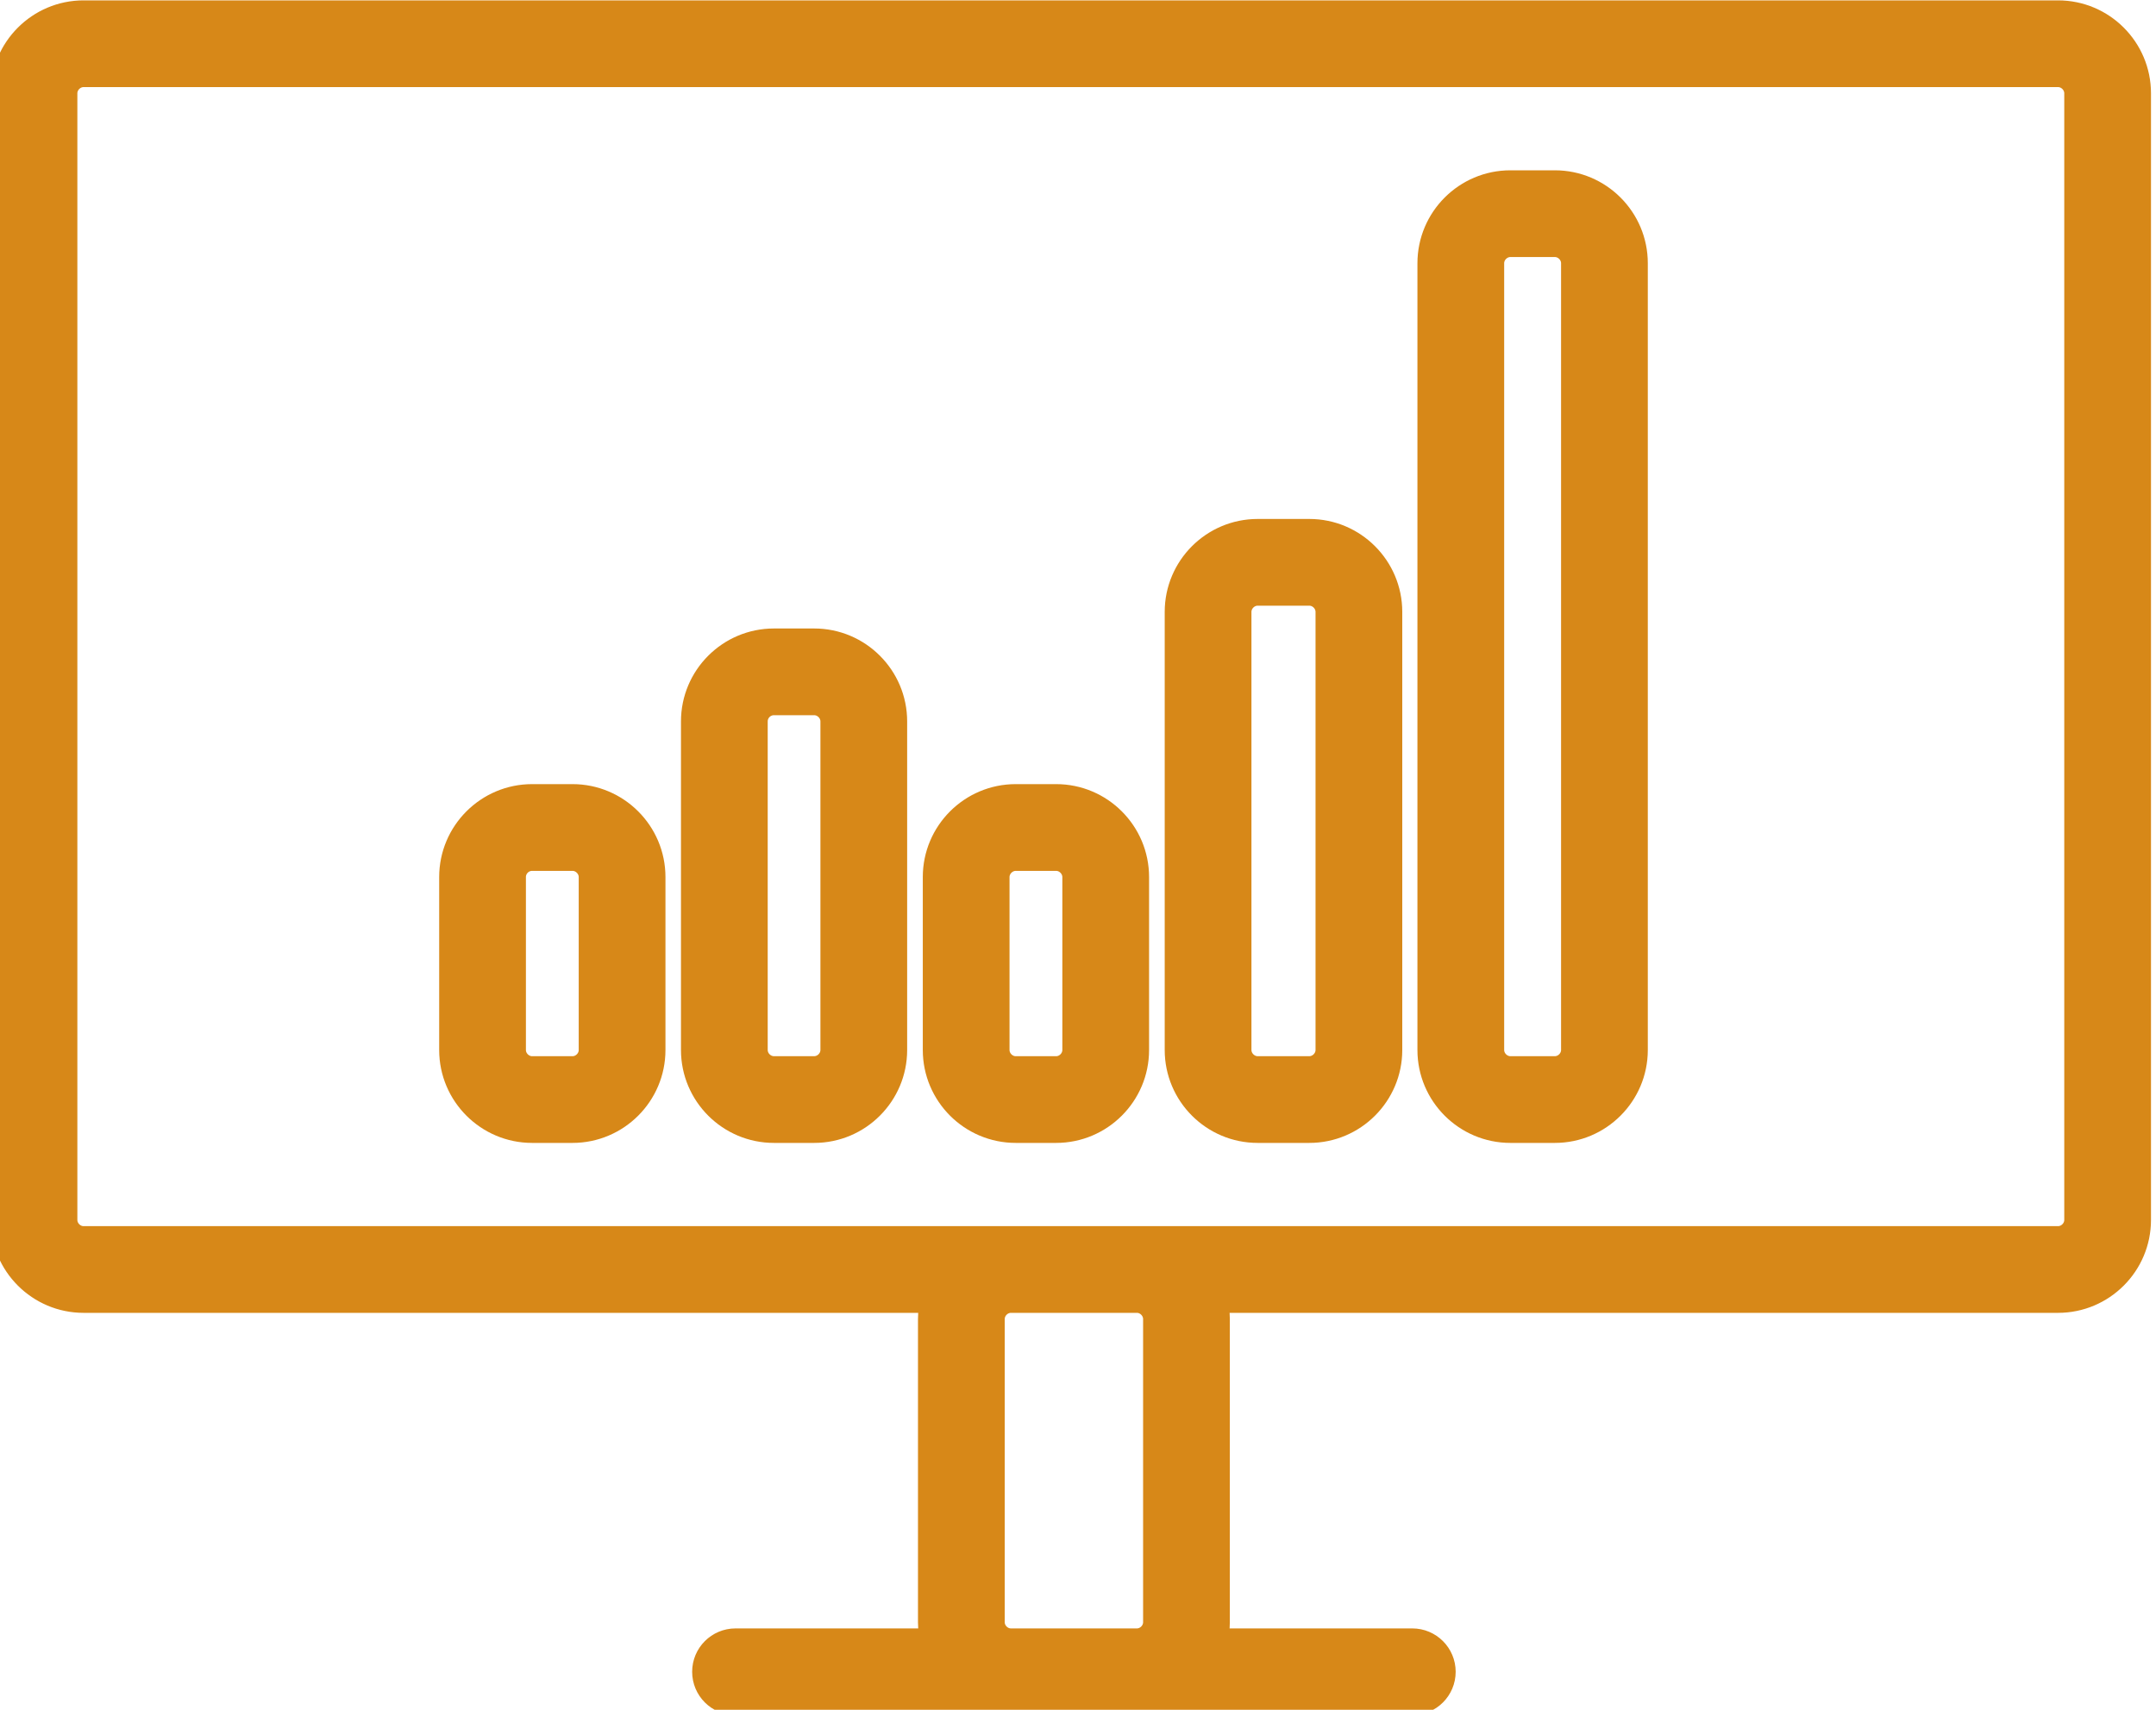
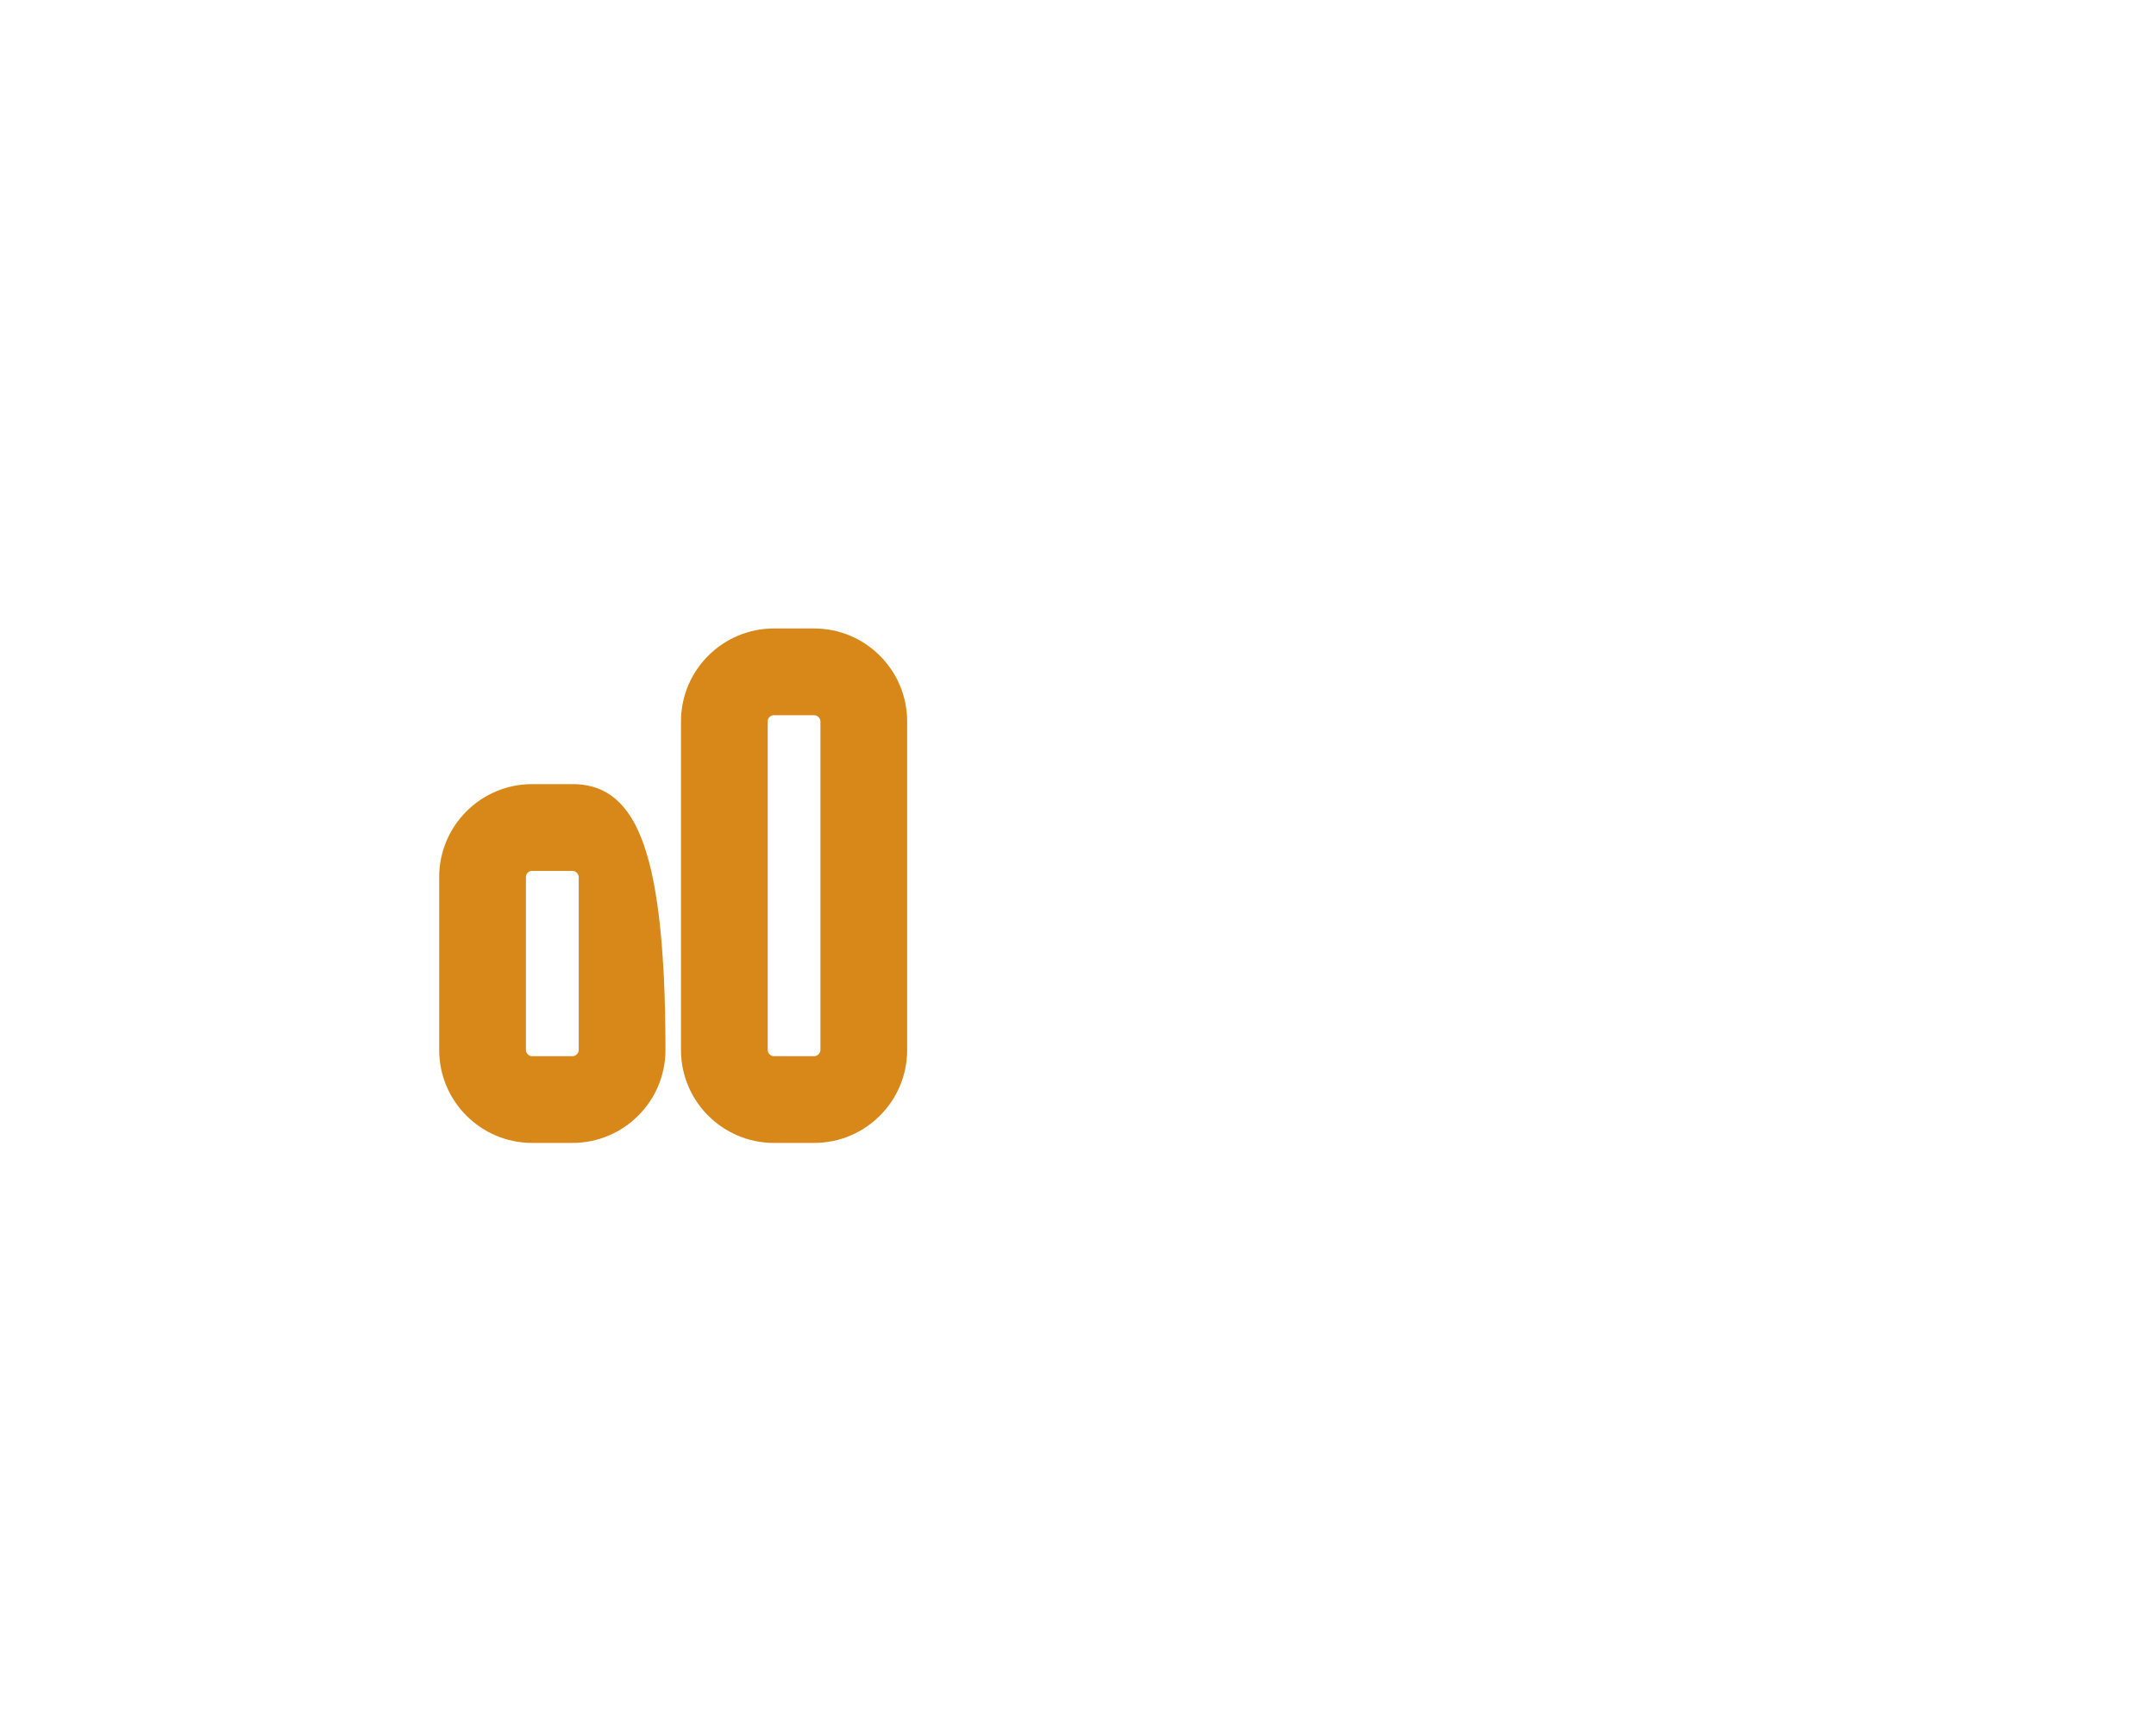
<svg xmlns="http://www.w3.org/2000/svg" width="87px" height="69px" viewBox="0 0 87 69" version="1.1">
  <title>presentation</title>
  <desc>Created with Sketch.</desc>
  <defs />
  <g id="Page-1" stroke="none" stroke-width="1" fill="none" fill-rule="evenodd">
    <g id="presentation" fill="#D78818">
      <g id="Слой_1">
        <g id="Group">
-           <path style="stroke: #d78818; stroke-width: 1px;" d="M40.987,45.623 L42.618,45.623 C44.41,45.623 45.868,44.165 45.868,42.373 L45.868,35.394 C45.868,33.602 44.41,32.144 42.618,32.144 L40.987,32.144 C39.195,32.144 37.737,33.602 37.737,35.394 L37.737,42.373 C37.737,44.165 39.195,45.623 40.987,45.623 L40.987,45.623 Z M40.237,35.395 C40.237,34.989 40.581,34.645 40.987,34.645 L42.618,34.645 C43.024,34.645 43.368,34.989 43.368,35.395 L43.368,42.374 C43.368,42.78 43.024,43.124 42.618,43.124 L40.987,43.124 C40.581,43.124 40.237,42.78 40.237,42.374 L40.237,35.395 L40.237,35.395 Z" id="Shape" />
-           <path style="stroke: #d78818; stroke-width: 1px;" d="M21.472,45.623 L23.103,45.623 C24.895,45.623 26.353,44.165 26.353,42.373 L26.353,35.394 C26.353,33.602 24.895,32.144 23.103,32.144 L21.472,32.144 C19.68,32.144 18.222,33.602 18.222,35.394 L18.222,42.373 C18.222,44.165 19.68,45.623 21.472,45.623 L21.472,45.623 Z M20.722,35.395 C20.722,34.982 21.059,34.645 21.472,34.645 L23.103,34.645 C23.509,34.645 23.853,34.989 23.853,35.395 L23.853,42.374 C23.853,42.78 23.509,43.124 23.103,43.124 L21.472,43.124 C21.066,43.124 20.722,42.78 20.722,42.374 L20.722,35.395 L20.722,35.395 Z" id="Shape" />
+           <path style="stroke: #d78818; stroke-width: 1px;" d="M21.472,45.623 L23.103,45.623 C24.895,45.623 26.353,44.165 26.353,42.373 C26.353,33.602 24.895,32.144 23.103,32.144 L21.472,32.144 C19.68,32.144 18.222,33.602 18.222,35.394 L18.222,42.373 C18.222,44.165 19.68,45.623 21.472,45.623 L21.472,45.623 Z M20.722,35.395 C20.722,34.982 21.059,34.645 21.472,34.645 L23.103,34.645 C23.509,34.645 23.853,34.989 23.853,35.395 L23.853,42.374 C23.853,42.78 23.509,43.124 23.103,43.124 L21.472,43.124 C21.066,43.124 20.722,42.78 20.722,42.374 L20.722,35.395 L20.722,35.395 Z" id="Shape" />
          <path style="stroke: #d78818; stroke-width: 1px;" d="M31.229,45.623 L32.856,45.623 C34.648,45.623 36.106,44.165 36.106,42.373 L36.106,29.113 C36.106,27.321 34.648,25.863 32.856,25.863 L31.229,25.863 C29.437,25.863 27.979,27.321 27.979,29.113 L27.979,42.373 C27.979,44.165 29.438,45.623 31.229,45.623 L31.229,45.623 Z M30.479,29.113 C30.479,28.7 30.816,28.363 31.229,28.363 L32.856,28.363 C33.262,28.363 33.606,28.707 33.606,29.113 L33.606,42.373 C33.606,42.779 33.262,43.123 32.856,43.123 L31.229,43.123 C30.823,43.123 30.479,42.779 30.479,42.373 L30.479,29.113 L30.479,29.113 Z" id="Shape" />
-           <path style="stroke: #d78818; stroke-width: 1px;" d="M50.749,45.623 L52.835,45.623 C54.627,45.623 56.085,44.165 56.085,42.373 L56.085,24.693 C56.085,22.901 54.627,21.443 52.835,21.443 L50.749,21.443 C48.957,21.443 47.499,22.901 47.499,24.693 L47.499,42.373 C47.499,44.165 48.957,45.623 50.749,45.623 L50.749,45.623 Z M49.999,24.693 C49.999,24.287 50.343,23.943 50.749,23.943 L52.835,23.943 C53.241,23.943 53.585,24.287 53.585,24.693 L53.585,42.373 C53.585,42.779 53.241,43.123 52.835,43.123 L50.749,43.123 C50.343,43.123 49.999,42.779 49.999,42.373 L49.999,24.693 L49.999,24.693 Z" id="Shape" />
-           <path style="stroke: #d78818; stroke-width: 1px;" d="M60.947,45.623 L62.743,45.623 C64.535,45.623 65.993,44.165 65.993,42.373 L65.993,10.623 C65.993,8.831 64.535,7.373 62.743,7.373 L60.947,7.373 C59.155,7.373 57.697,8.831 57.697,10.623 L57.697,42.373 C57.697,44.165 59.155,45.623 60.947,45.623 L60.947,45.623 Z M60.197,10.623 C60.197,10.217 60.541,9.873 60.947,9.873 L62.743,9.873 C63.149,9.873 63.493,10.217 63.493,10.623 L63.493,42.373 C63.493,42.779 63.149,43.123 62.743,43.123 L60.947,43.123 C60.541,43.123 60.197,42.779 60.197,42.373 L60.197,10.623 L60.197,10.623 Z" id="Shape" />
-           <path style="stroke: #d78818; stroke-width: 1px;" d="M3.372,52.481 L37.639,52.481 C37.581,52.722 37.543,52.971 37.543,53.231 L37.543,65.466 C37.543,65.725 37.582,65.974 37.639,66.216 L29.68,66.216 C28.99,66.216 28.43,66.776 28.43,67.466 C28.43,68.156 28.99,68.716 29.68,68.716 L40.793,68.716 L45.877,68.716 L56.99,68.716 C57.68,68.716 58.24,68.156 58.24,67.466 C58.24,66.776 57.68,66.216 56.99,66.216 L49.031,66.216 C49.089,65.974 49.127,65.725 49.127,65.466 L49.127,53.231 C49.127,52.971 49.089,52.722 49.031,52.481 L83.048,52.481 C84.84,52.481 86.298,51.023 86.298,49.231 L86.298,3.765 C86.298,1.973 84.84,0.515 83.048,0.515 L3.372,0.515 C1.58,0.515 0.122,1.973 0.122,3.765 L0.122,49.232 C0.122,51.023 1.58,52.481 3.372,52.481 L3.372,52.481 Z M46.627,53.231 L46.627,65.466 C46.627,65.872 46.283,66.216 45.877,66.216 L40.793,66.216 C40.387,66.216 40.043,65.872 40.043,65.466 L40.043,53.231 C40.043,52.825 40.387,52.481 40.793,52.481 L45.877,52.481 C46.283,52.481 46.627,52.825 46.627,53.231 L46.627,53.231 Z M2.622,3.765 C2.622,3.359 2.966,3.015 3.372,3.015 L83.048,3.015 C83.454,3.015 83.798,3.359 83.798,3.765 L83.798,49.232 C83.798,49.638 83.454,49.982 83.048,49.982 L45.877,49.982 L40.793,49.982 L3.372,49.982 C2.966,49.982 2.622,49.638 2.622,49.232 L2.622,3.765 L2.622,3.765 Z" id="Shape" />
        </g>
      </g>
    </g>
  </g>
</svg>